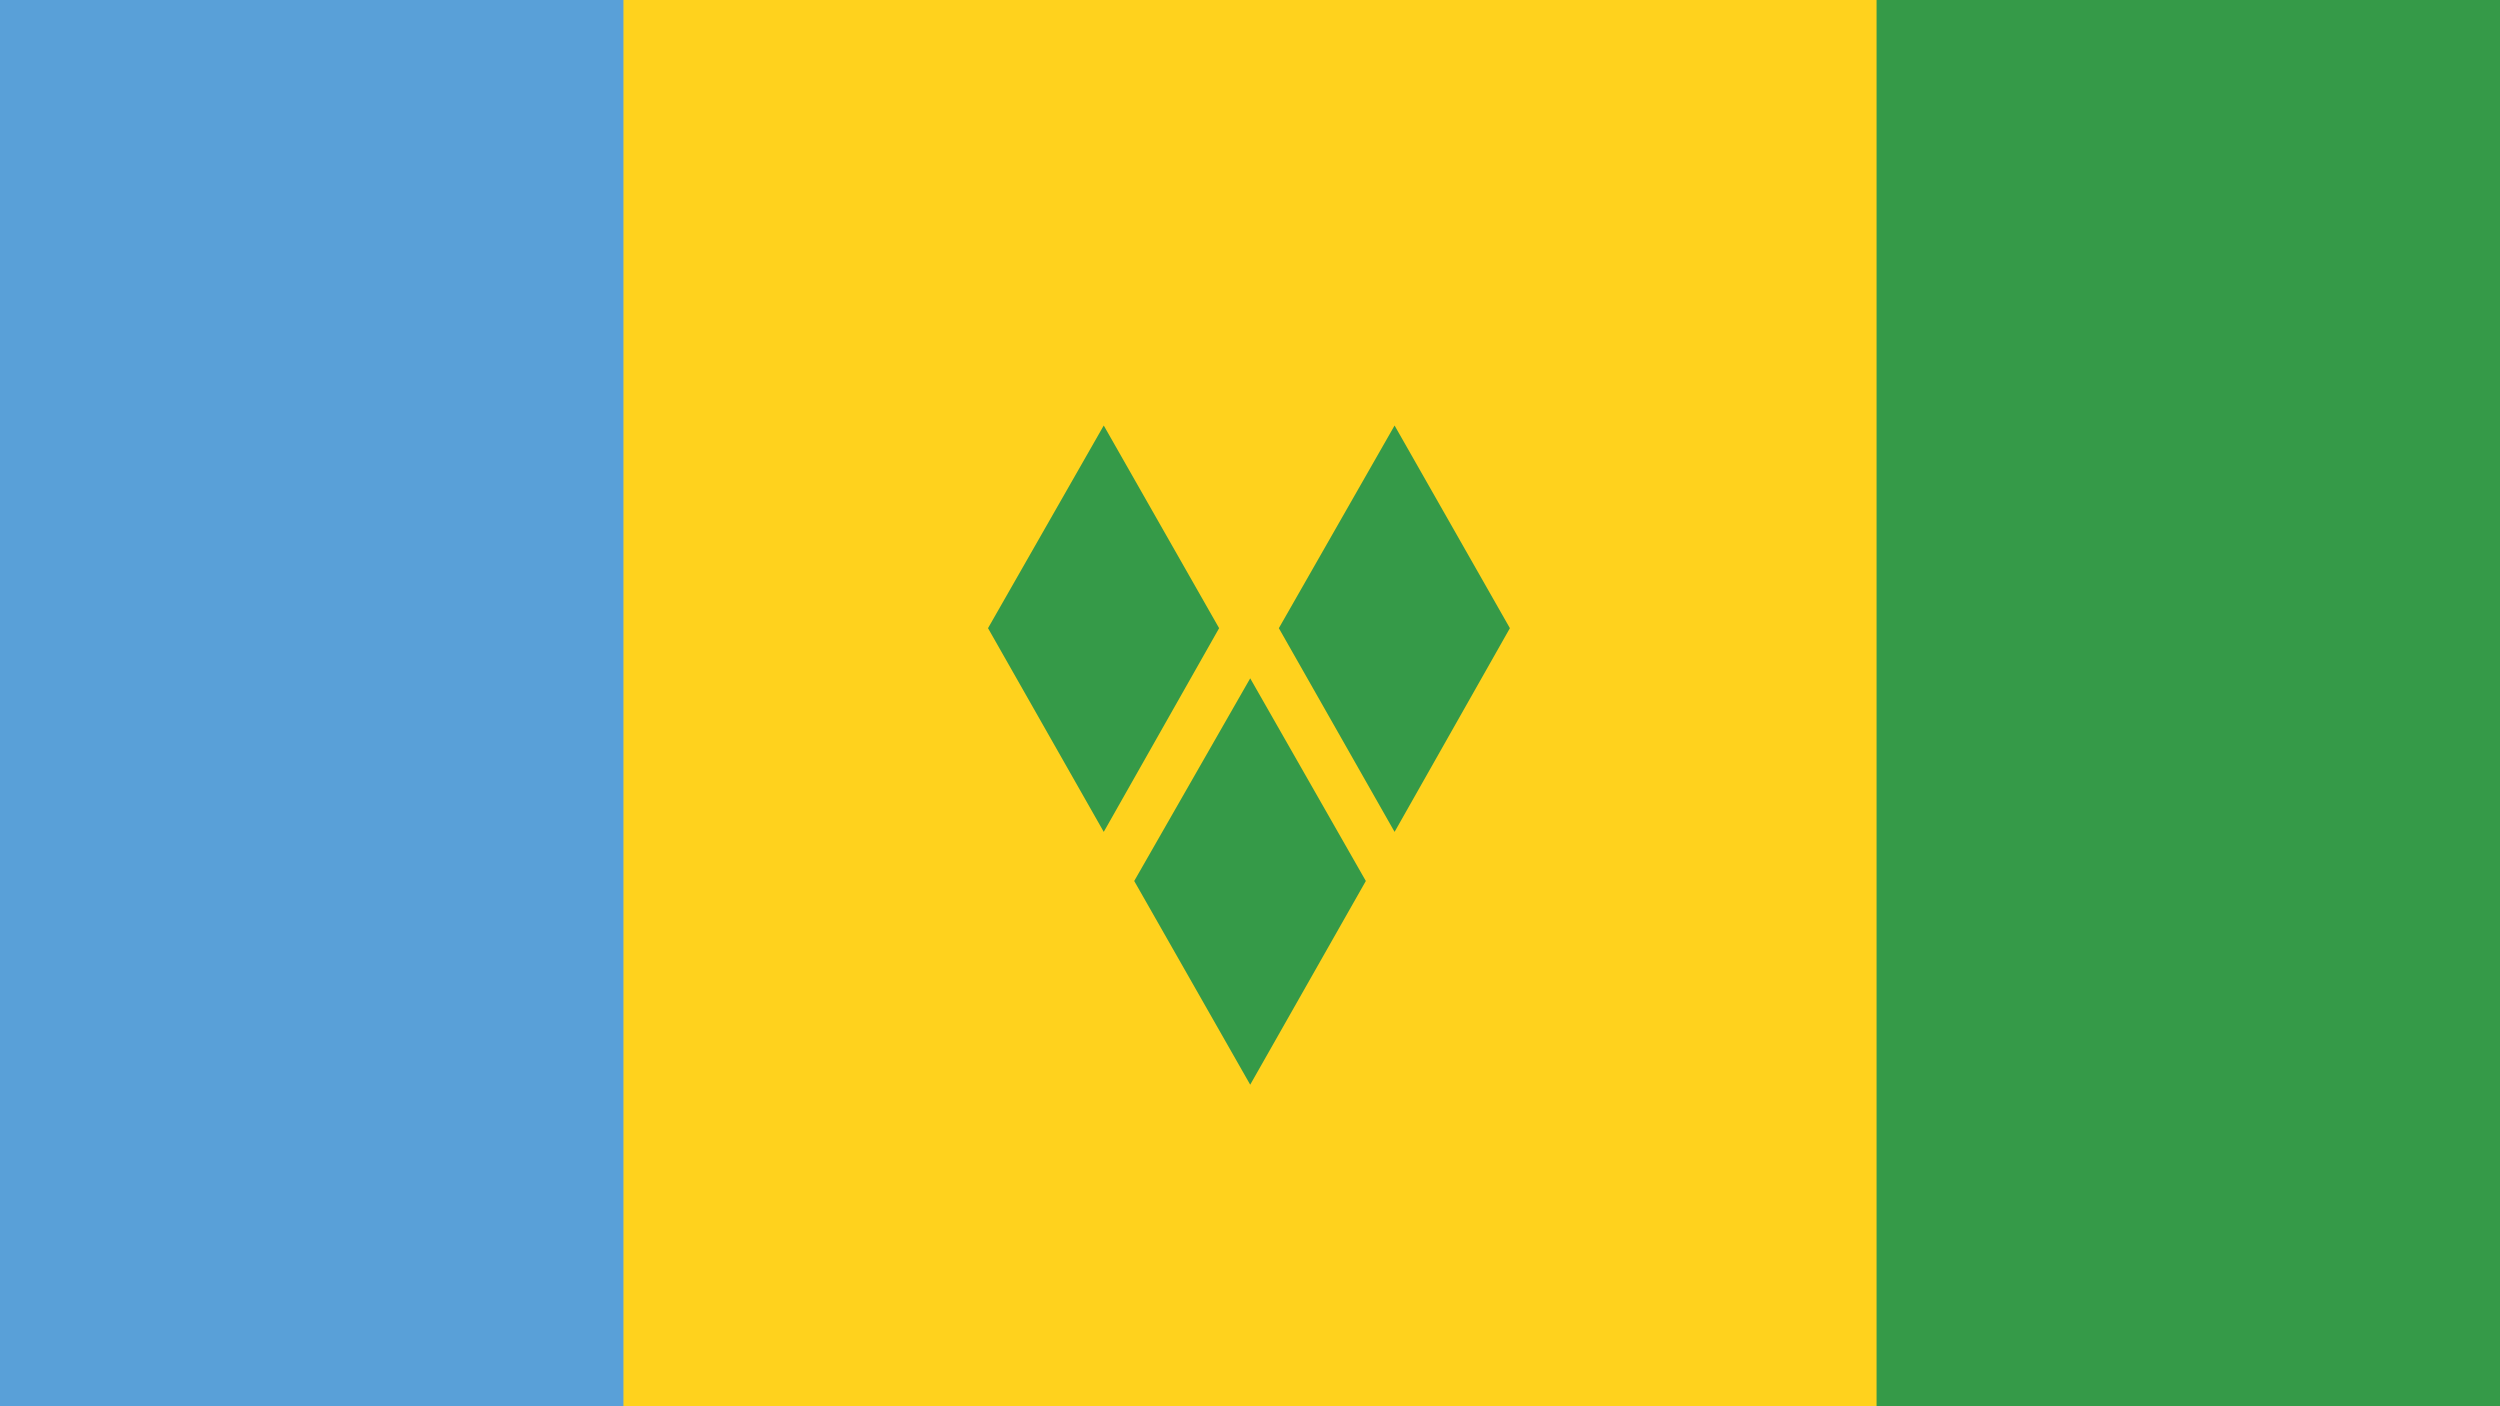
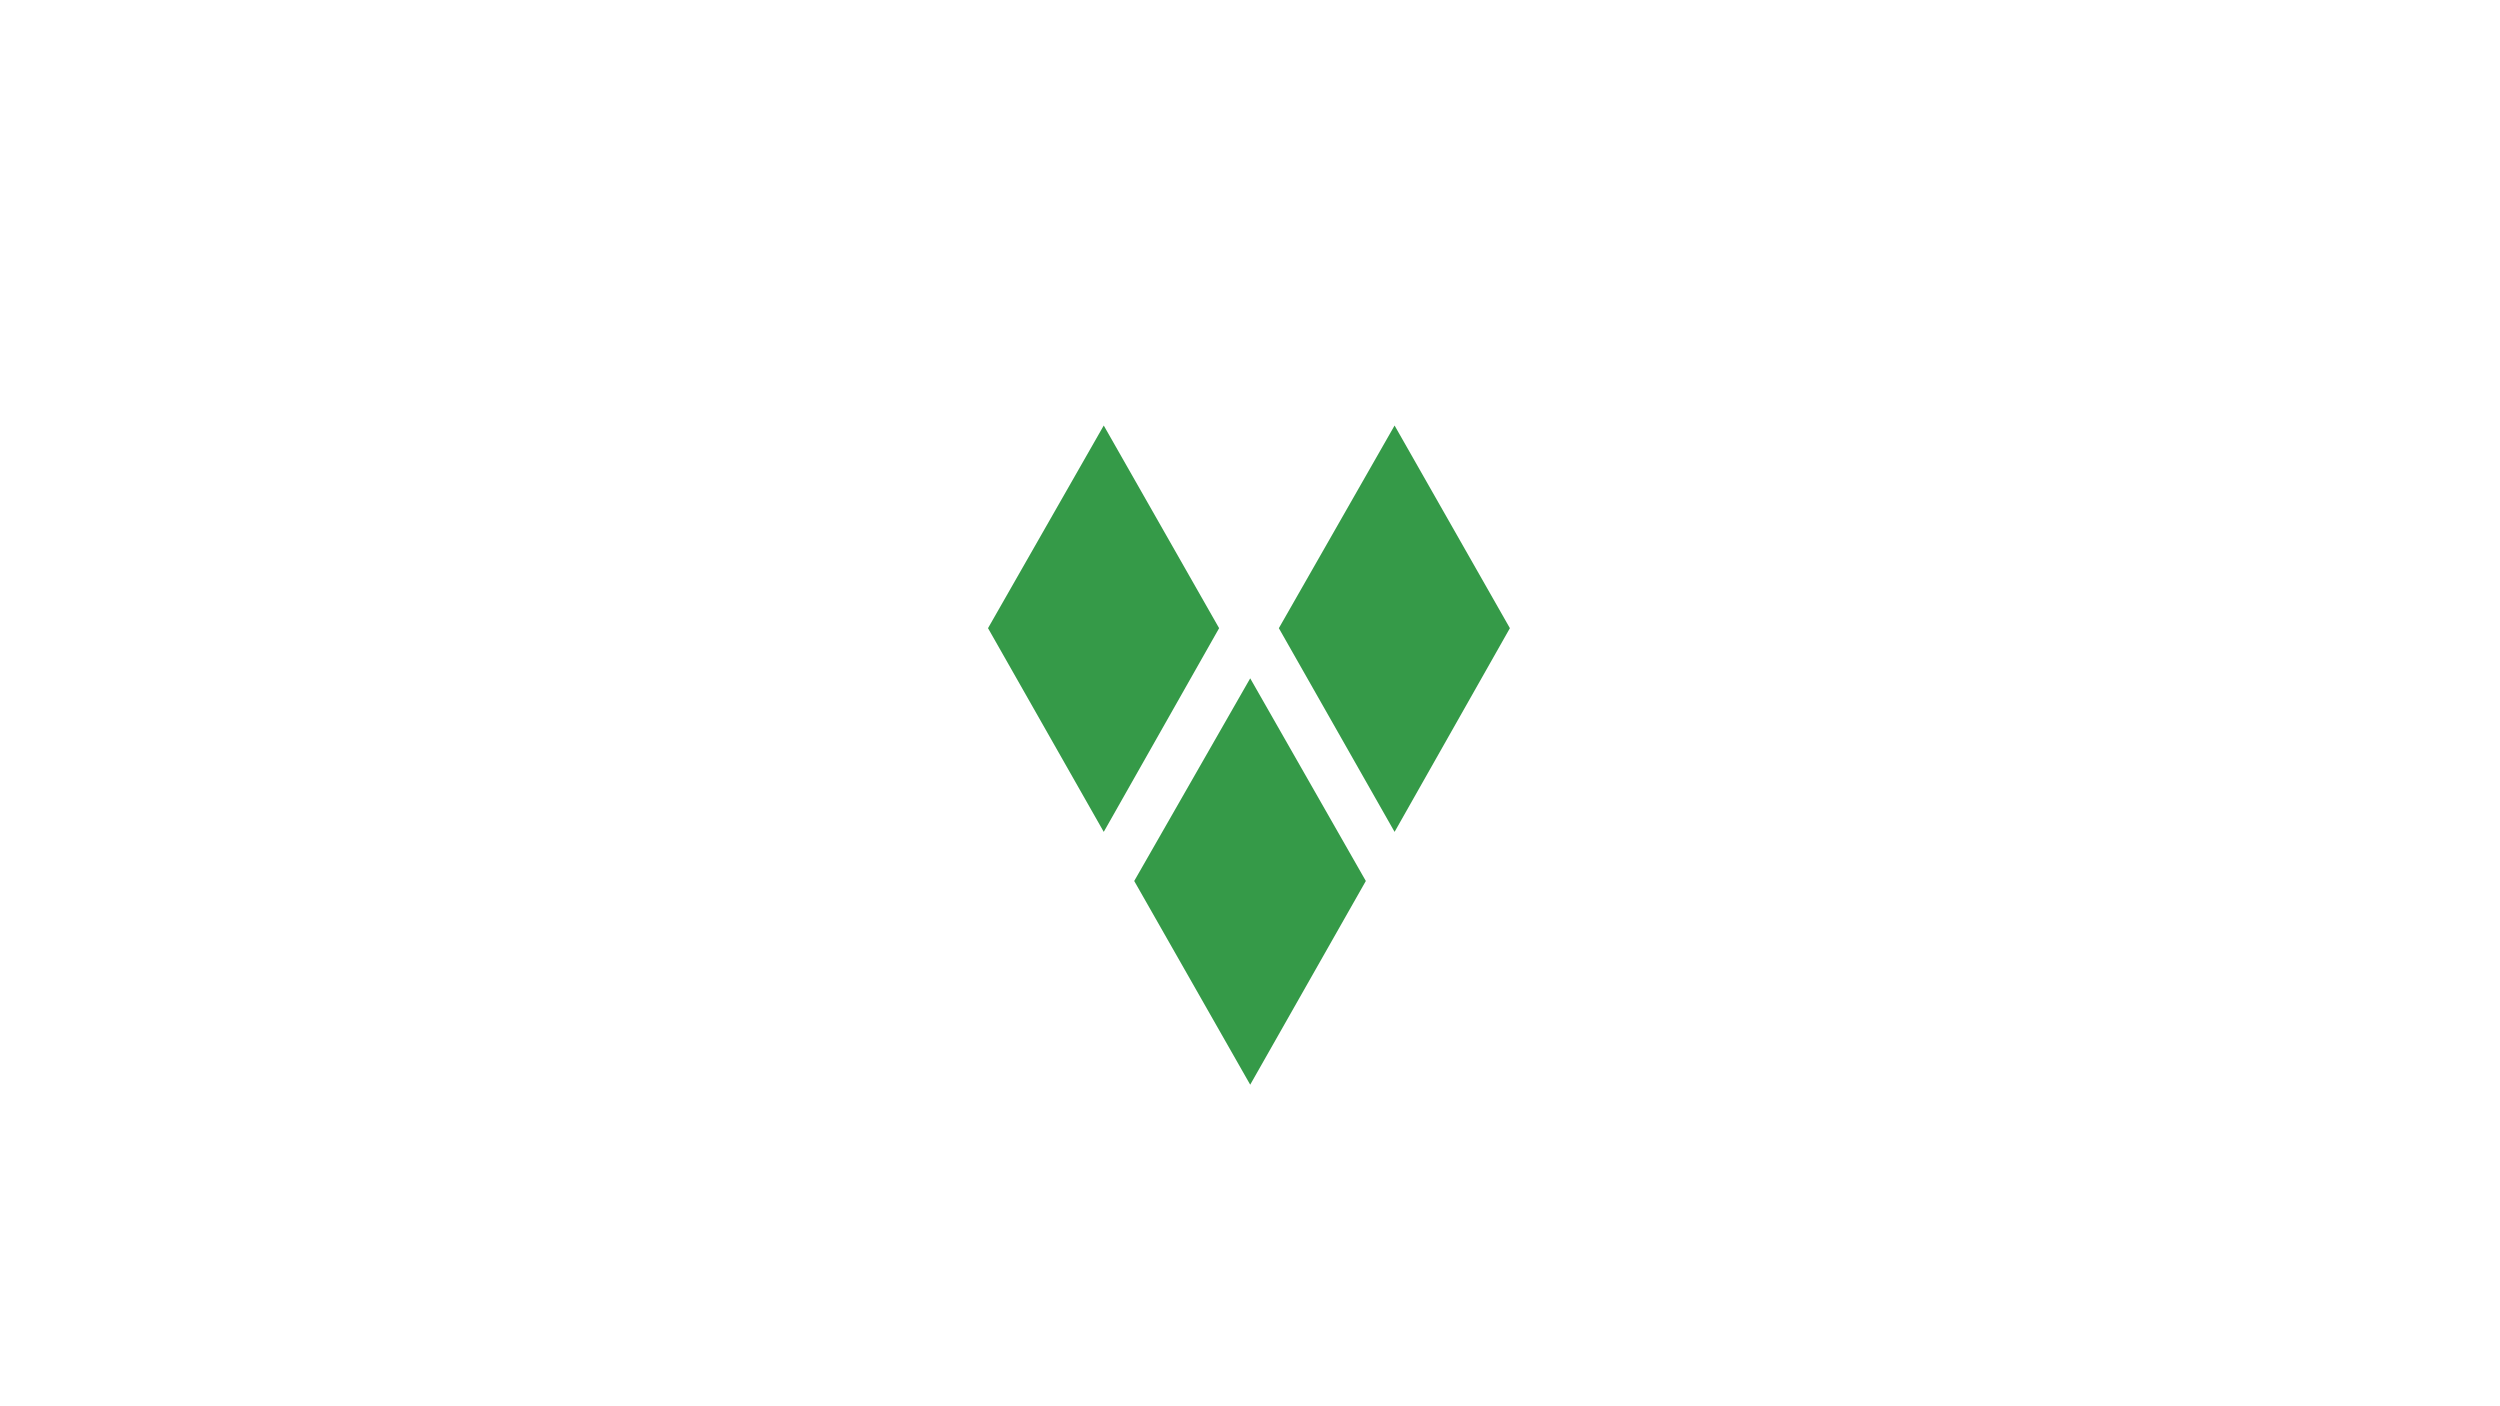
<svg xmlns="http://www.w3.org/2000/svg" width="48" height="27" viewBox="0 0 48 27">
  <g fill="none" fill-rule="evenodd" transform="translate(-.03)">
-     <polygon fill="#59A0D8" points="0 27 14 27 14 0 0 0" />
-     <polygon fill="#359A48" points="34.06 27 48.06 27 48.06 0 34.06 0" />
-     <polygon fill="#FFD21D" points="12 27 36.06 27 36.06 0 12 0" />
    <polyline fill="#359A48" points="26.806 8.17 29.02 12.061 26.806 15.972 24.584 12.061 26.806 8.17" />
    <polyline fill="#359A48" points="21.222 8.17 23.437 12.061 21.222 15.972 19 12.061 21.222 8.17" />
    <polyline fill="#359A48" points="24.034 13.024 26.254 16.915 24.034 20.826 21.807 16.915 24.034 13.024" />
  </g>
</svg>